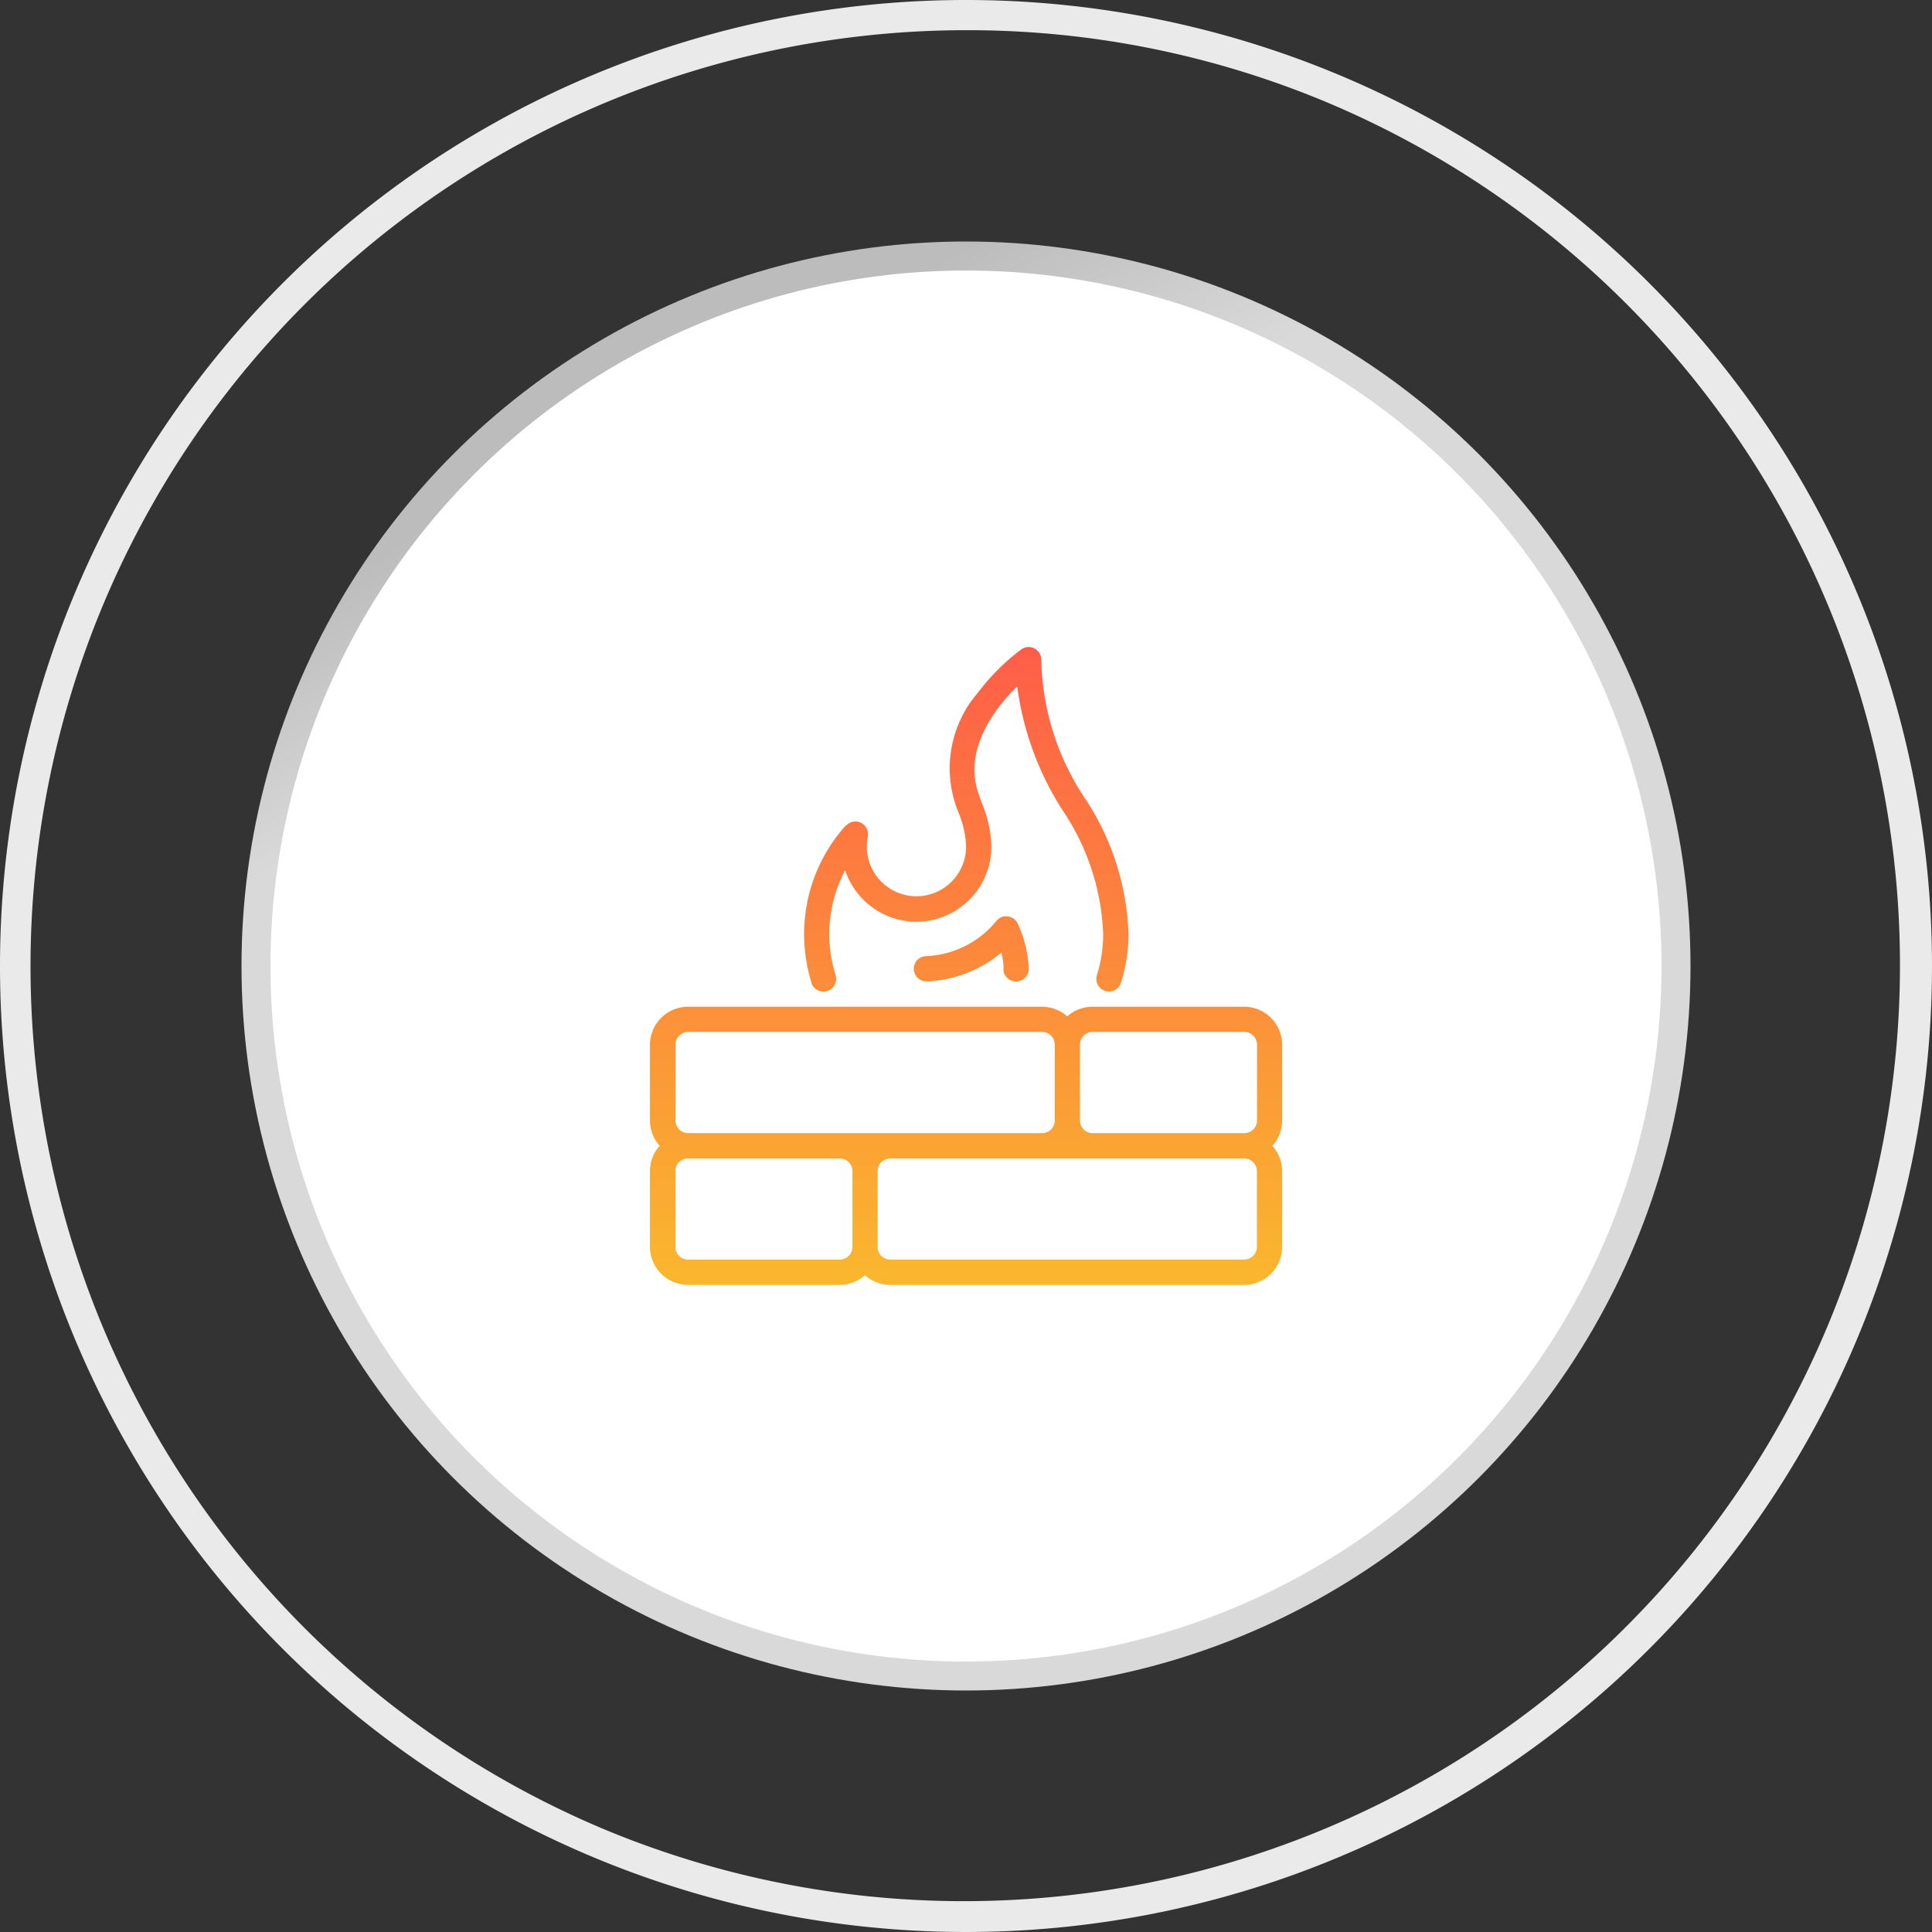
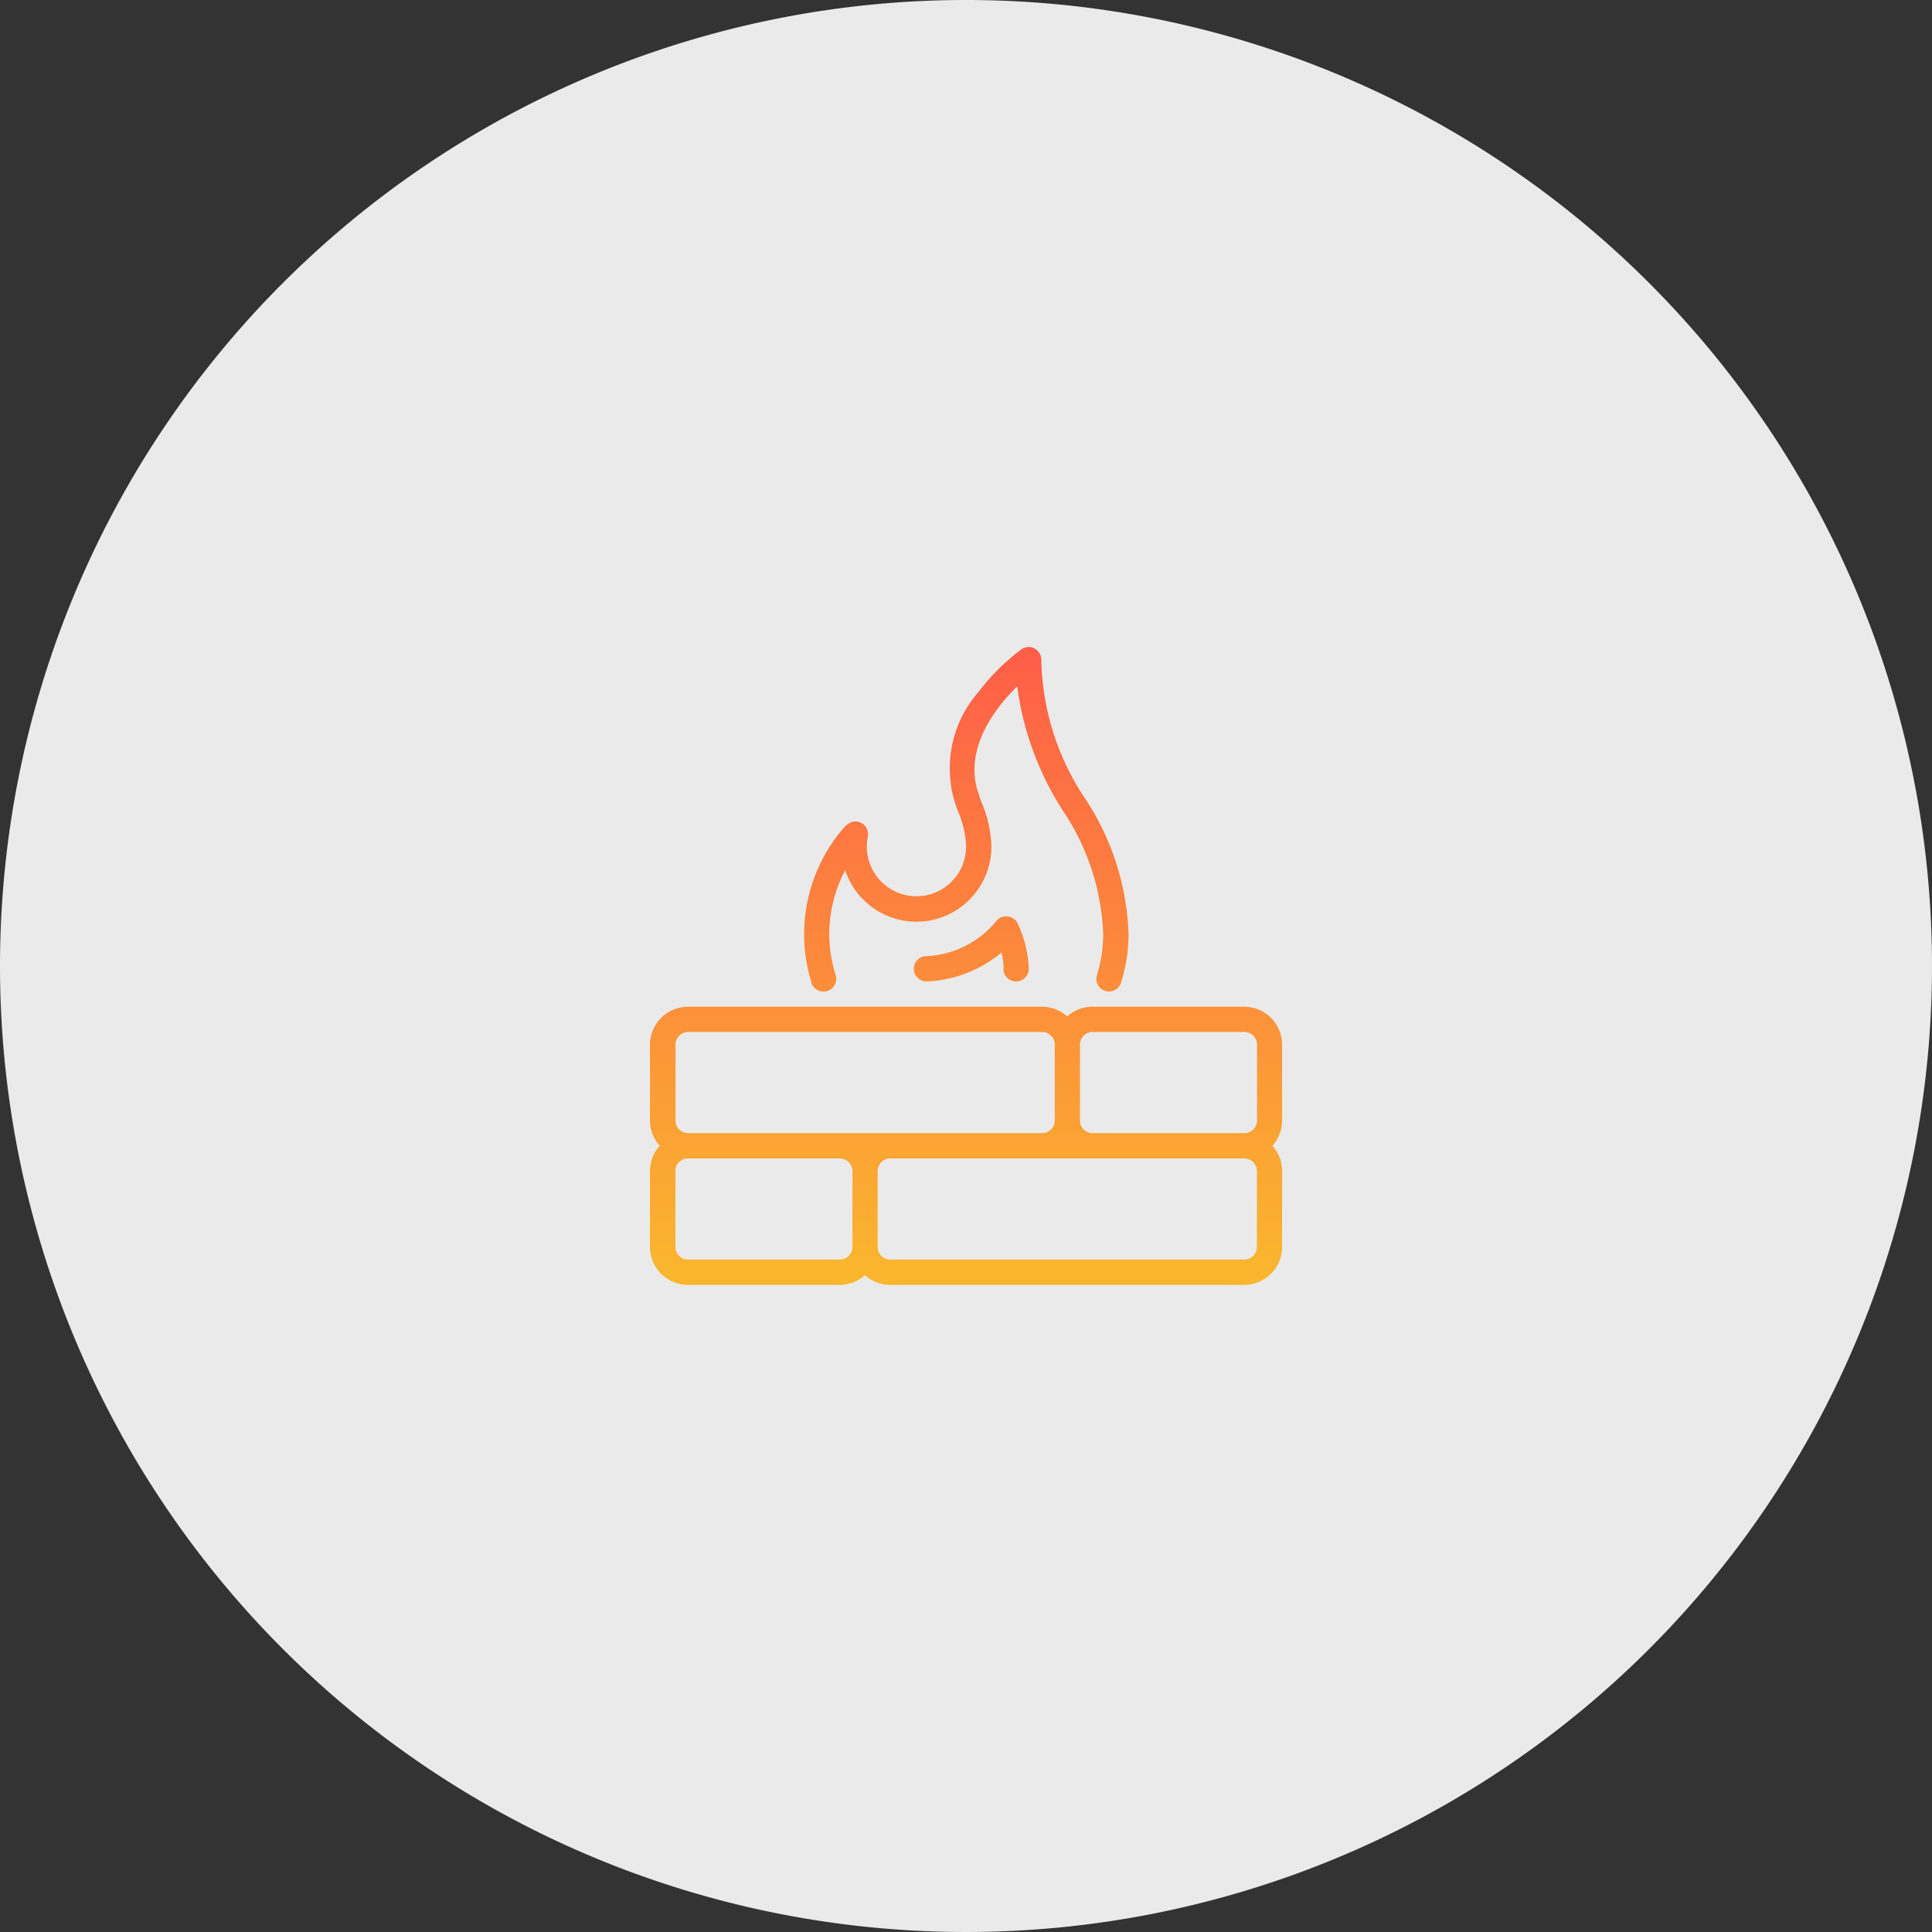
<svg xmlns="http://www.w3.org/2000/svg" width="64" height="64" viewBox="0 0 64 64">
  <rect x="0" y="0" width="64" height="64" fill="#333333" stroke="none" />
  <defs>
    <linearGradient id="linear-gradient" x1="0.396" y1="0.057" x2="0.47" y2="0.198" gradientUnits="objectBoundingBox">
      <stop offset="0" stop-color="#bcbcbc" />
      <stop offset="1" stop-color="#d9d9d9" />
    </linearGradient>
    <linearGradient id="linear-gradient-2" x1="0.5" y1="-0.18" x2="0.5" y2="1.215" gradientUnits="objectBoundingBox">
      <stop offset="0" stop-color="#ff4d4d" />
      <stop offset="1" stop-color="#f9cb28" />
    </linearGradient>
  </defs>
  <g id="port-firewall" transform="translate(-187 -2598.719)">
-     <circle id="Ellipse_1170" data-name="Ellipse 1170" cx="24" cy="24" r="24" transform="translate(195 2606.719)" fill="url(#linear-gradient)" />
    <circle id="Ellipse_1171" data-name="Ellipse 1171" cx="23.04" cy="23.04" r="23.04" transform="translate(195.96 2607.68)" fill="#fff" />
-     <path id="Ellipse_1172" data-name="Ellipse 1172" d="M32,1A31.008,31.008,0,0,0,19.934,60.564,31.008,31.008,0,0,0,44.066,3.436,30.805,30.805,0,0,0,32,1m0-1A32,32,0,1,1,0,32,32,32,0,0,1,32,0Z" transform="translate(187 2598.719)" fill="#eaeaea" />
+     <path id="Ellipse_1172" data-name="Ellipse 1172" d="M32,1m0-1A32,32,0,1,1,0,32,32,32,0,0,1,32,0Z" transform="translate(187 2598.719)" fill="#eaeaea" />
    <g id="Group_8623" data-name="Group 8623" transform="translate(54.807 -659.346)">
      <path id="Path_33910" data-name="Path 33910" d="M-610.859,25266.242a1.239,1.239,0,0,1-.835-.322,1.248,1.248,0,0,1-.838.322h-5.025a1.262,1.262,0,0,1-1.259-1.256v-2.512a1.253,1.253,0,0,1,.323-.84,1.255,1.255,0,0,1-.323-.838v-2.512a1.262,1.262,0,0,1,1.259-1.256h11.724a1.254,1.254,0,0,1,.839.32,1.254,1.254,0,0,1,.839-.32h5.025a1.257,1.257,0,0,1,1.254,1.256v2.512a1.259,1.259,0,0,1-.321.838,1.256,1.256,0,0,1,.321.84v2.512a1.257,1.257,0,0,1-1.254,1.256Zm-.414-3.768v2.512a.416.416,0,0,0,.414.416h11.729a.421.421,0,0,0,.42-.416v-2.512a.422.422,0,0,0-.42-.42h-11.729A.417.417,0,0,0-611.273,25262.475Zm-6.7,0v2.512a.417.417,0,0,0,.42.416h5.025a.421.421,0,0,0,.42-.416v-2.512a.422.422,0,0,0-.42-.42h-5.025A.418.418,0,0,0-617.977,25262.475Zm18.847-1.26a.42.42,0,0,0,.42-.418v-2.512a.425.425,0,0,0-.42-.422h-5.025a.421.421,0,0,0-.42.422v2.512a.417.417,0,0,0,.42.418Zm-6.7,0a.417.417,0,0,0,.42-.418v-2.512a.421.421,0,0,0-.42-.422h-11.724a.421.421,0,0,0-.42.422v2.512a.417.417,0,0,0,.42.418h11.724Zm-7.639-4.986a5.342,5.342,0,0,1-.244-1.615,5.376,5.376,0,0,1,1.344-3.549.192.192,0,0,1,.053-.047l.043-.033a.414.414,0,0,1,.478-.031.423.423,0,0,1,.191.441,1.668,1.668,0,0,0-.032.328,1.646,1.646,0,0,0,1.641,1.646,1.647,1.647,0,0,0,1.647-1.646,3.226,3.226,0,0,0-.266-1.162c-.042-.111-.085-.229-.122-.355a3.828,3.828,0,0,1,.781-3.582,7.227,7.227,0,0,1,1.434-1.432.414.414,0,0,1,.436-.033.426.426,0,0,1,.228.371,8.563,8.563,0,0,0,1.45,4.6,8.616,8.616,0,0,1,1.44,4.488,5.347,5.347,0,0,1-.25,1.615.413.413,0,0,1-.521.271.416.416,0,0,1-.276-.521,4.545,4.545,0,0,0,.207-1.365,7.832,7.832,0,0,0-1.333-4.08,10,10,0,0,1-1.514-4.123c-.728.713-1.779,2.066-1.291,3.527.037.119.08.229.117.336a3.936,3.936,0,0,1,.319,1.449,2.489,2.489,0,0,1-2.486,2.486,2.494,2.494,0,0,1-2.359-1.705,4.546,4.546,0,0,0-.526,2.109,4.549,4.549,0,0,0,.212,1.365.422.422,0,0,1-.276.525.57.57,0,0,1-.122.018A.423.423,0,0,1-613.473,25256.229Zm6.364-.457a2.251,2.251,0,0,0-.074-.537,4.1,4.1,0,0,1-2.481.955.42.42,0,0,1-.42-.418.42.42,0,0,1,.414-.42,3.167,3.167,0,0,0,2.311-1.152.4.4,0,0,1,.372-.164.412.412,0,0,1,.34.229,3.848,3.848,0,0,1,.372,1.508.42.42,0,0,1-.42.418A.419.419,0,0,1-607.109,25255.771Z" transform="translate(772.54 -21965.613)" fill="url(#linear-gradient-2)" />
    </g>
  </g>
</svg>